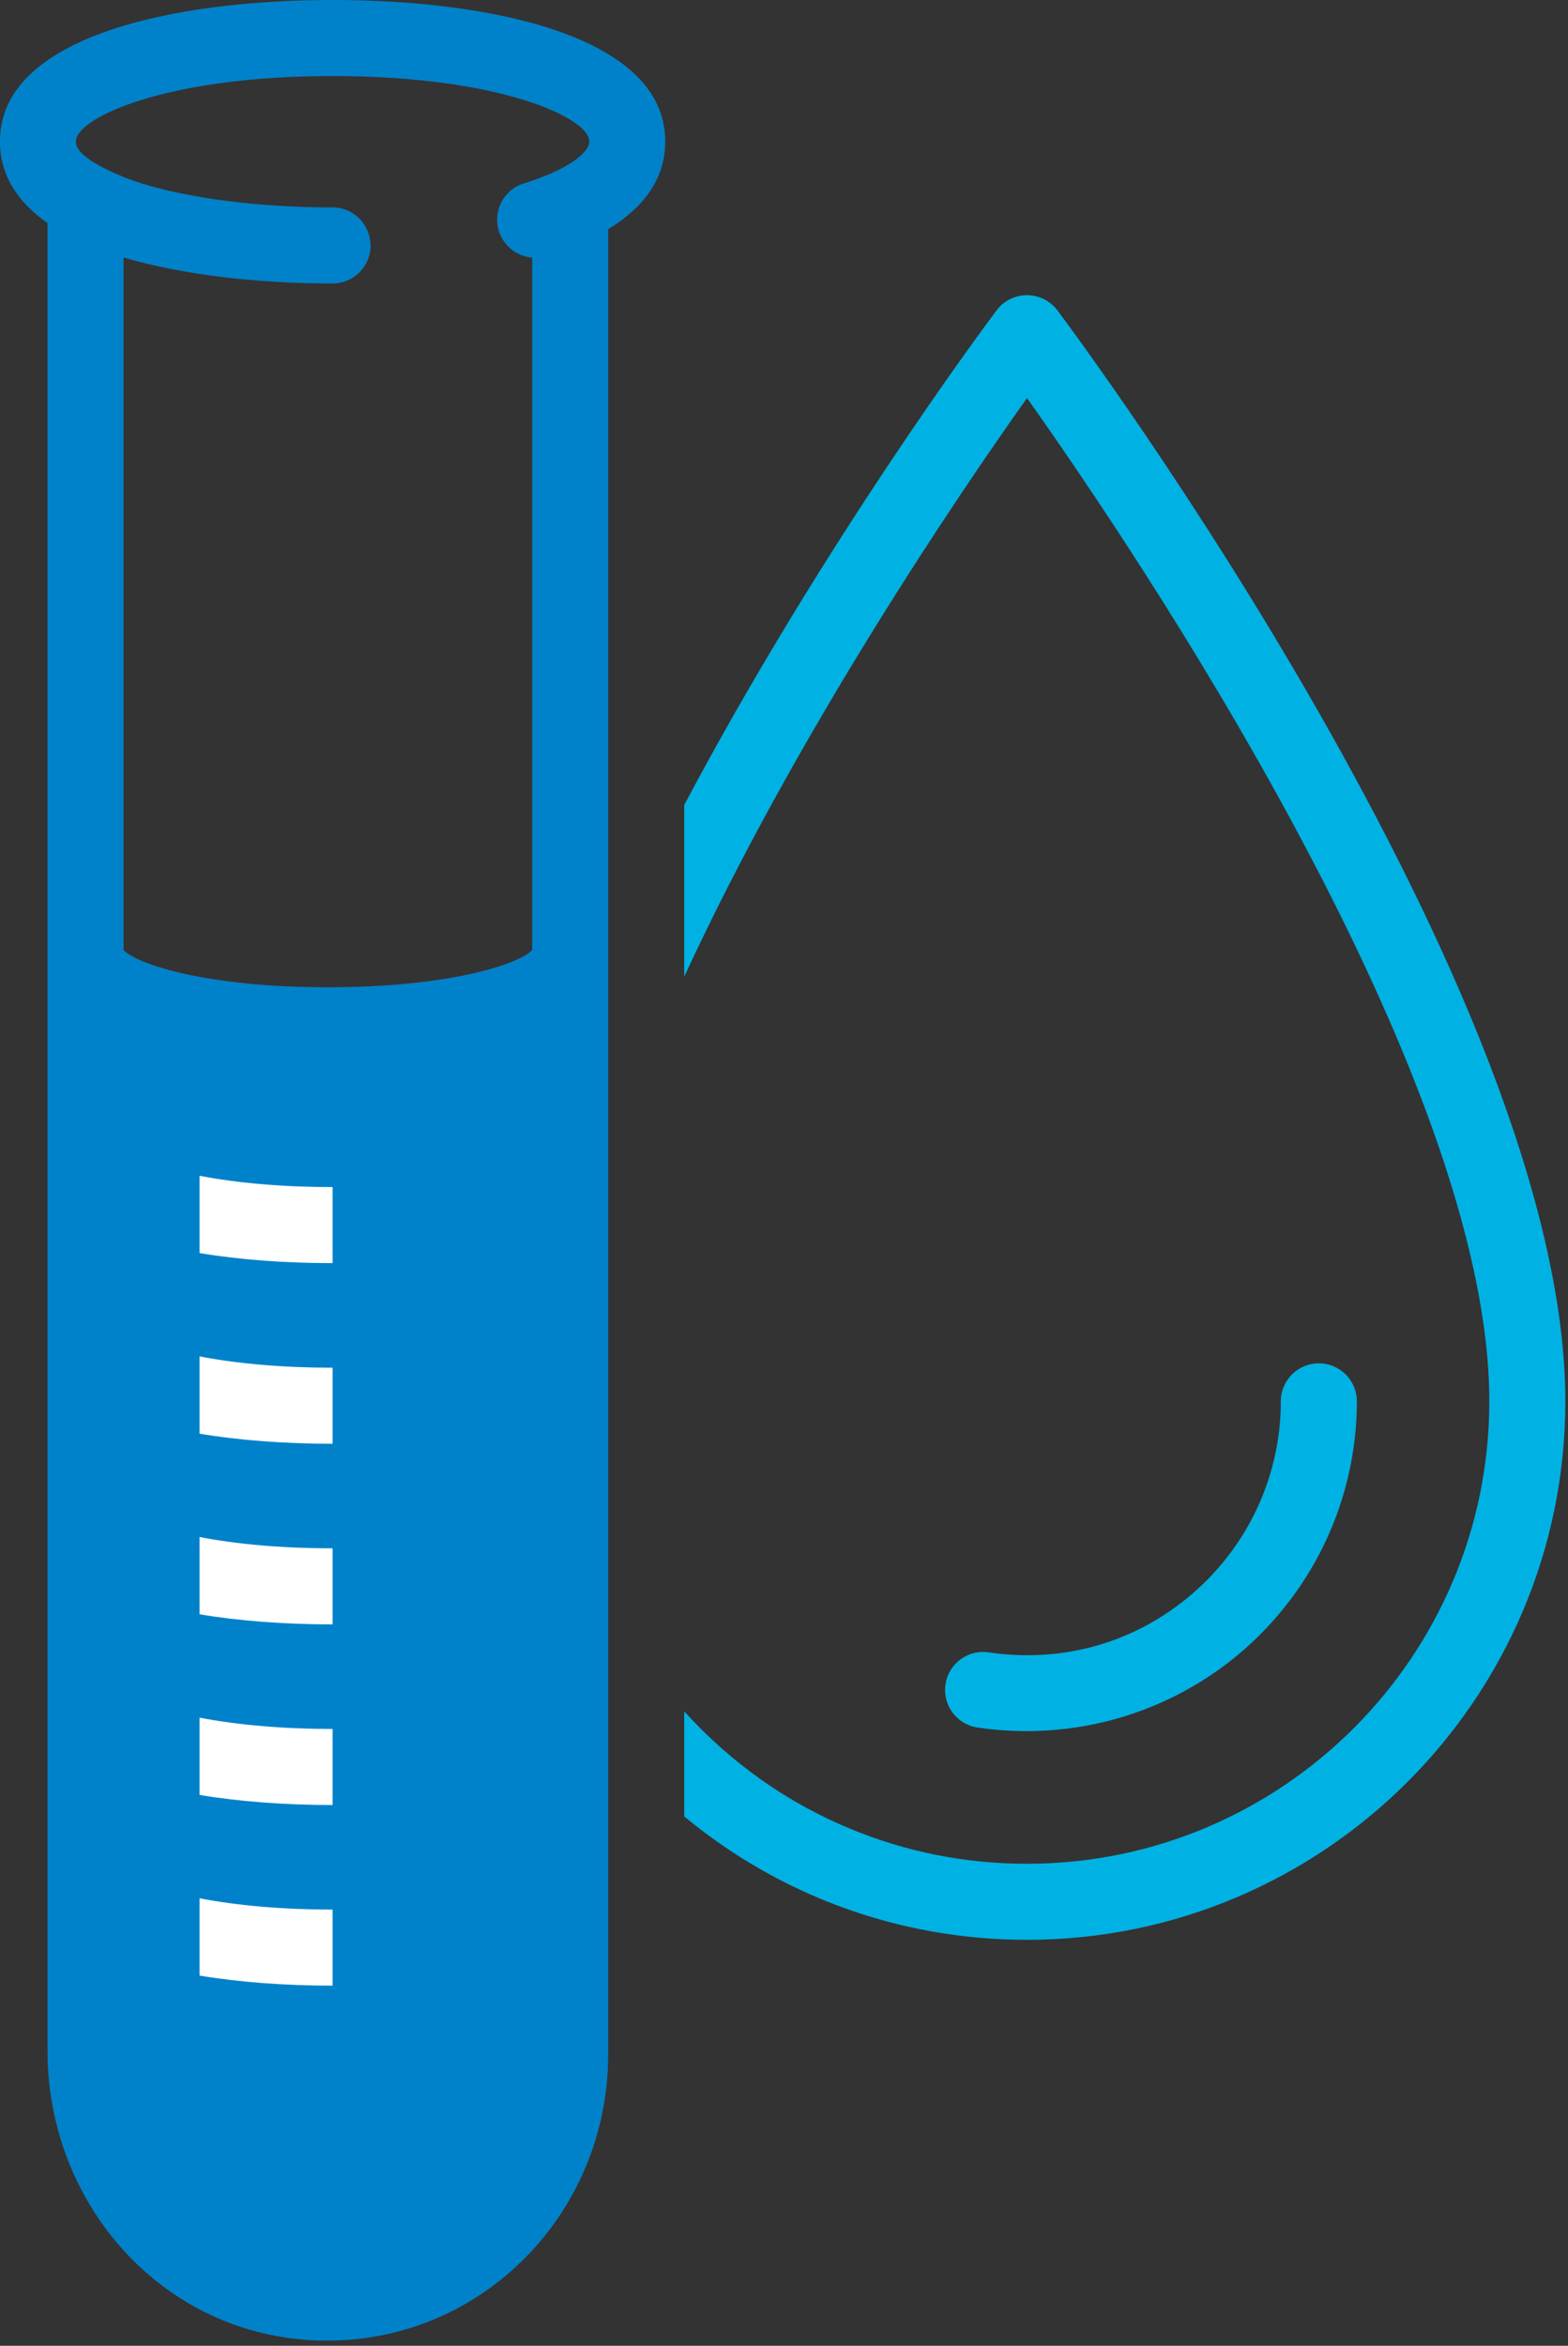
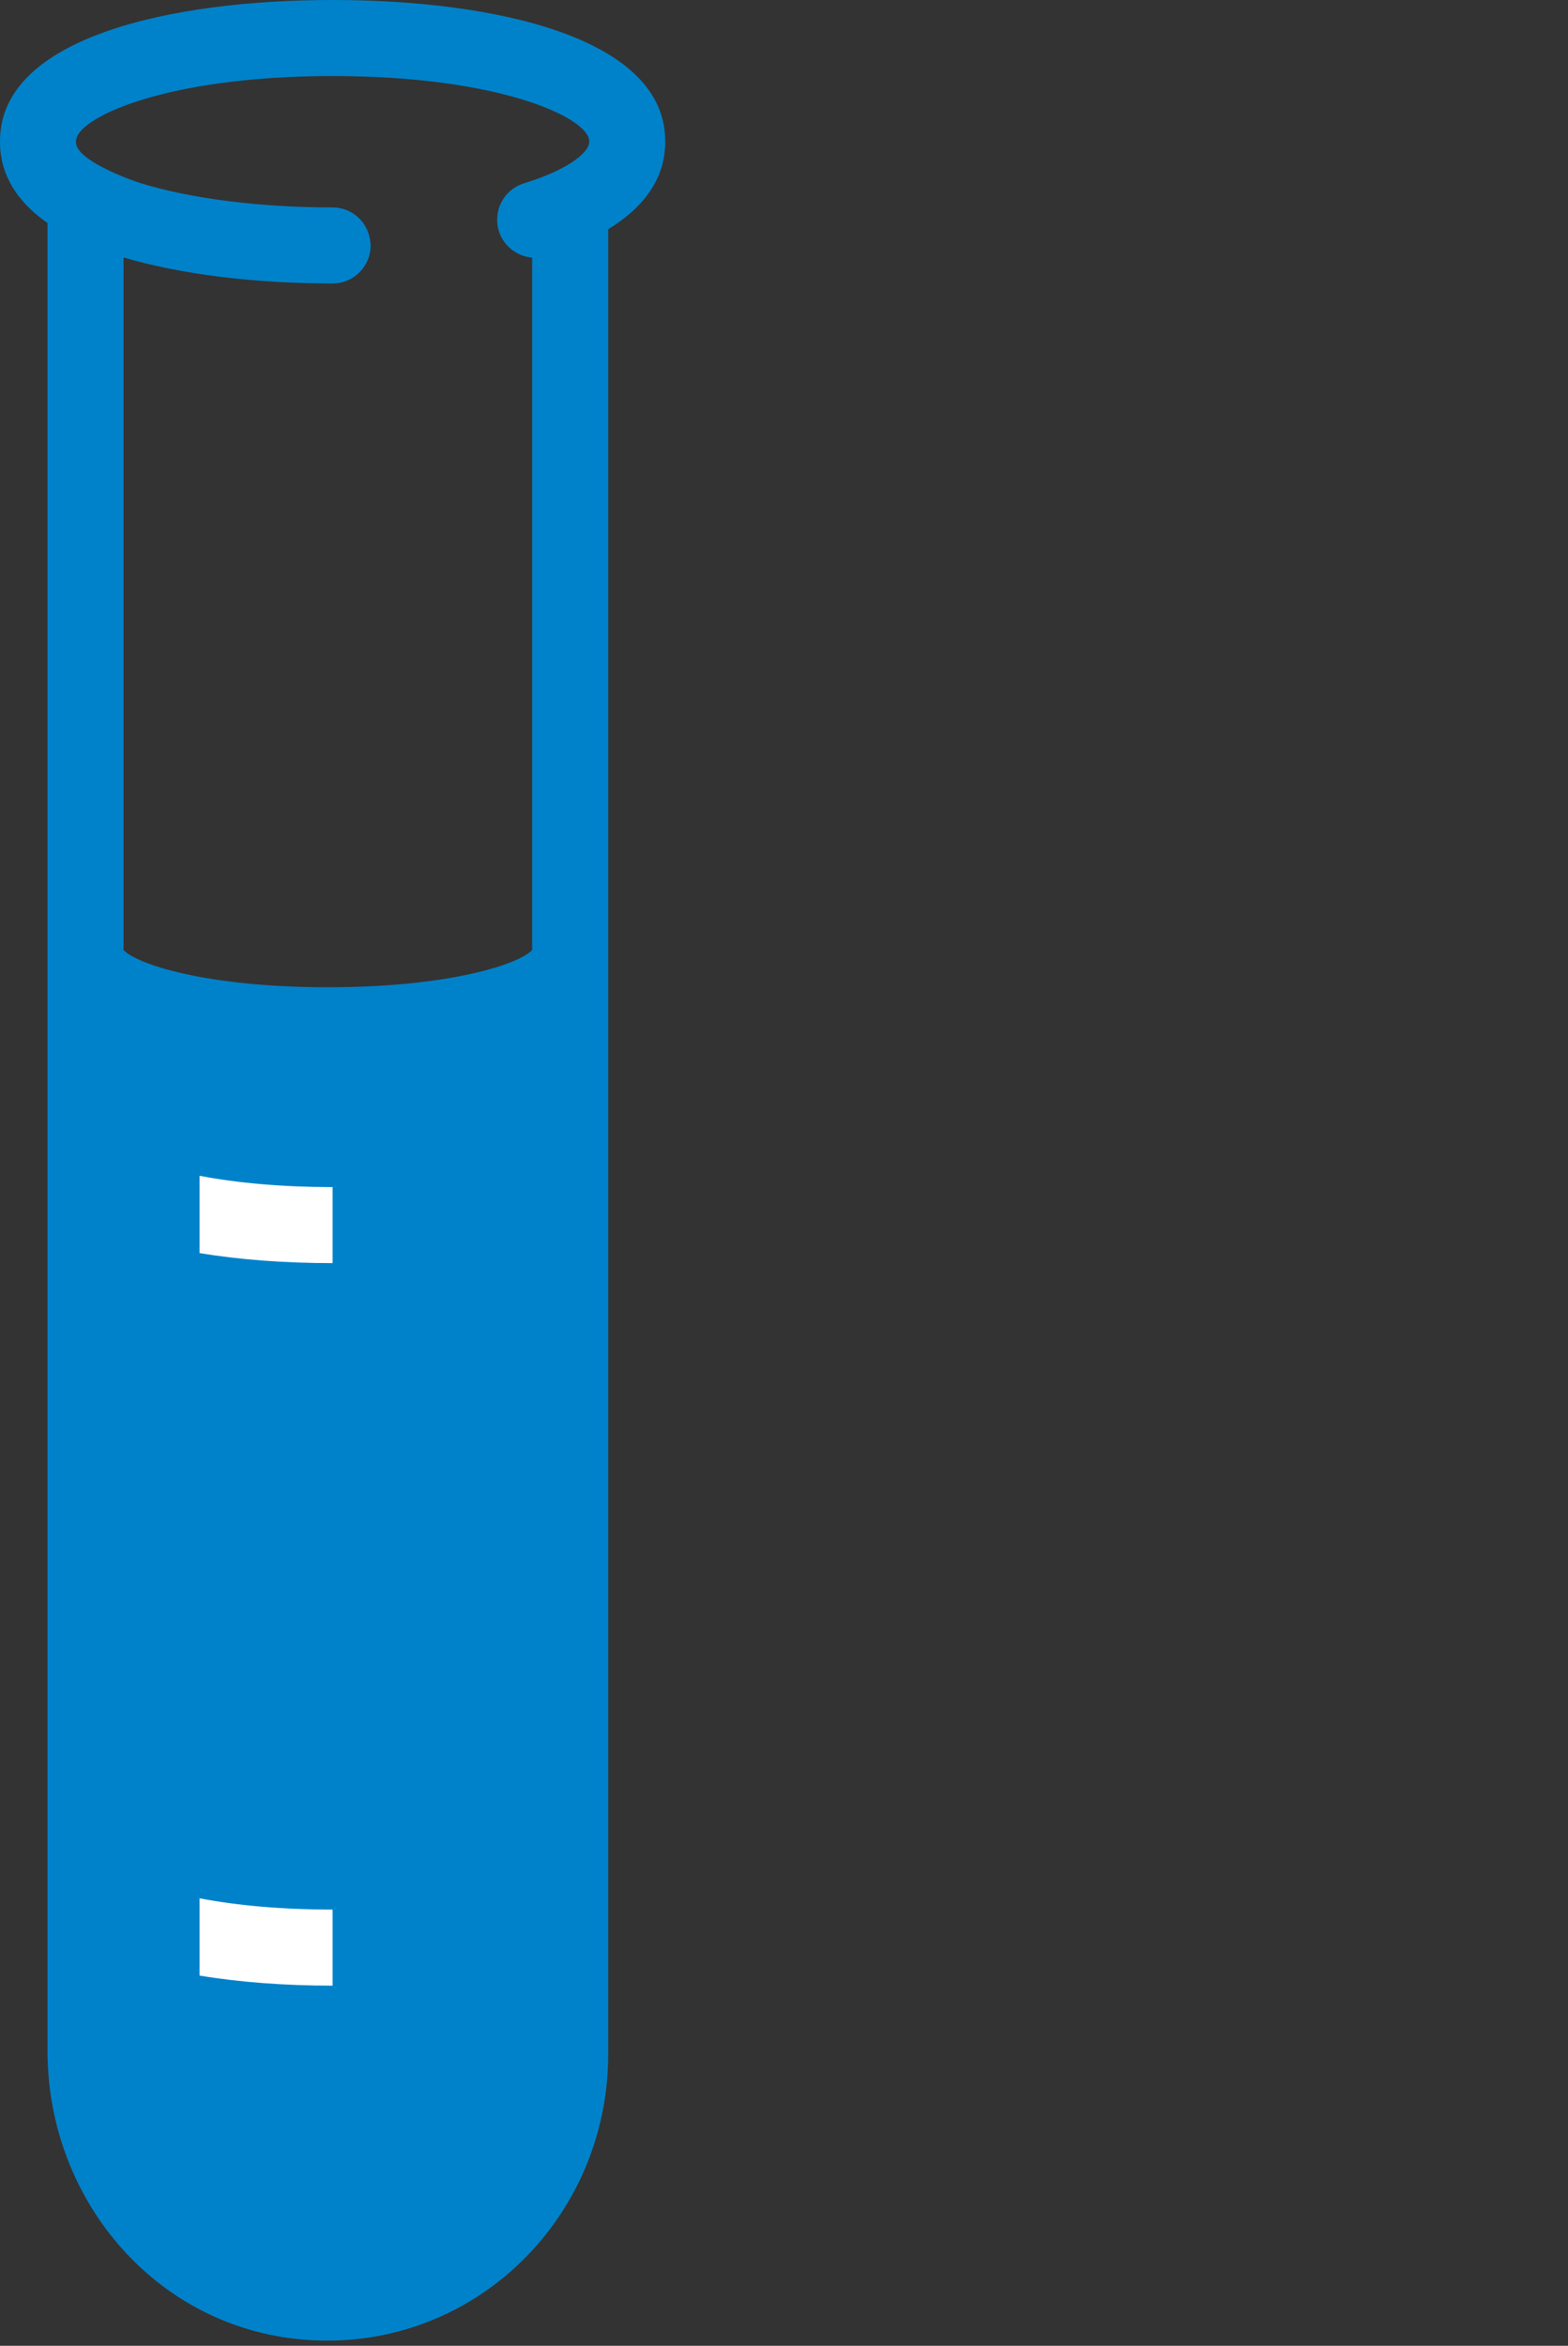
<svg xmlns="http://www.w3.org/2000/svg" width="220" height="329" viewBox="0 0 220 329" fill="none">
  <rect x="0" y="0" width="220" height="329" fill="#333333" stroke="none" />
-   <path d="M148.36 43.531C147.347 42.184 145.76 41.398 144.093 41.398C142.413 41.398 140.827 42.184 139.827 43.531C138.16 45.731 115.373 76.358 96 112.904V136.984C111.907 102.518 134.707 69.038 144.093 55.825C159.16 77.064 208.96 150.678 208.96 196.544C208.96 232.304 179.867 261.398 144.093 261.398C135.493 261.398 127.133 259.744 119.267 256.478C110.4 252.811 102.547 247.238 96 240.024V254.758C109.24 265.718 125.987 272.064 144.093 272.064C185.747 272.064 219.627 238.184 219.627 196.544C219.627 139.224 151.267 47.411 148.36 43.531Z" fill="#00B2E3" />
-   <path d="M137.161 242.293C150.668 244.279 164.188 240.306 174.335 231.546C184.521 222.733 190.375 209.973 190.375 196.546C190.375 193.599 187.988 191.213 185.041 191.213C182.095 191.213 179.708 193.599 179.708 196.546C179.708 206.879 175.201 216.693 167.348 223.479C159.401 230.346 149.228 233.293 138.708 231.746C135.788 231.319 133.081 233.333 132.655 236.253C132.228 239.159 134.241 241.866 137.161 242.293Z" fill="#00B2E3" />
  <path d="M10.667 19.786C10.667 16.599 23.027 10.666 46.667 10.666C70.307 10.666 82.667 16.599 82.667 19.786V19.973C82.667 20.973 80.747 23.466 73.507 25.719C71.773 26.253 70.52 27.599 70 29.199C69.987 29.266 69.973 29.333 69.947 29.399C69.693 30.346 69.68 31.386 69.987 32.386C70.653 34.533 72.56 35.959 74.667 36.133V133.239C72.933 135.159 63.253 138.466 46 138.466C28.747 138.466 19.067 135.159 17.333 133.239V36.106C25.253 38.453 35.627 39.759 46.667 39.759C49.613 39.759 52 37.359 52 34.426C52 34.186 51.96 33.973 51.933 33.746C51.6 31.119 49.387 29.093 46.667 29.093C36.507 29.093 26.733 27.853 19.827 25.719C17.453 24.973 10.667 22.346 10.667 19.973V19.786ZM85.333 32.146C91.747 28.239 93.333 23.599 93.333 19.973V19.786C93.333 5.199 69.227 -0.001 46.667 -0.001C24.107 -0.001 0 5.199 0 19.786V19.973C0 23.333 1.36 27.573 6.667 31.279V287.666C6.667 309.453 23.333 328.279 45.92 328.279C67.827 328.279 85.333 310.266 85.333 288.106V32.146Z" fill="#0082CA" />
  <path d="M28 175.745C33.573 176.678 39.973 177.158 46.667 177.158V166.492C39.813 166.492 33.373 165.945 28 164.905V175.745Z" fill="white" />
-   <path d="M46.667 191.826C39.813 191.826 33.373 191.279 28 190.239V201.079C33.573 202.012 39.973 202.492 46.667 202.492V191.826Z" fill="white" />
-   <path d="M46.667 217.158C39.813 217.158 33.373 216.611 28 215.571V226.411C33.573 227.344 39.973 227.824 46.667 227.824V217.158Z" fill="white" />
-   <path d="M46.667 242.492C39.813 242.492 33.373 241.945 28 240.905V251.745C33.573 252.678 39.973 253.158 46.667 253.158V242.492Z" fill="white" />
  <path d="M46.667 267.826C39.813 267.826 33.373 267.279 28 266.239V277.079C33.573 278.012 39.973 278.492 46.667 278.492V267.826Z" fill="white" />
</svg>